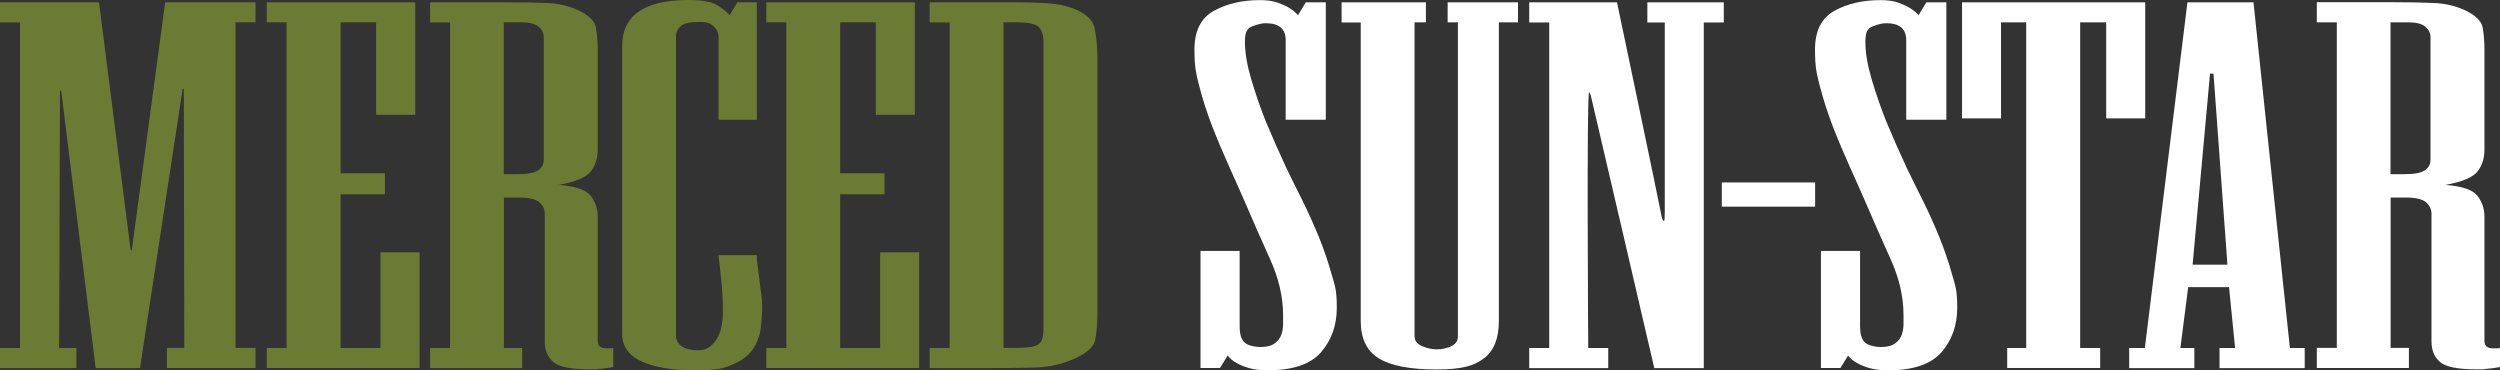
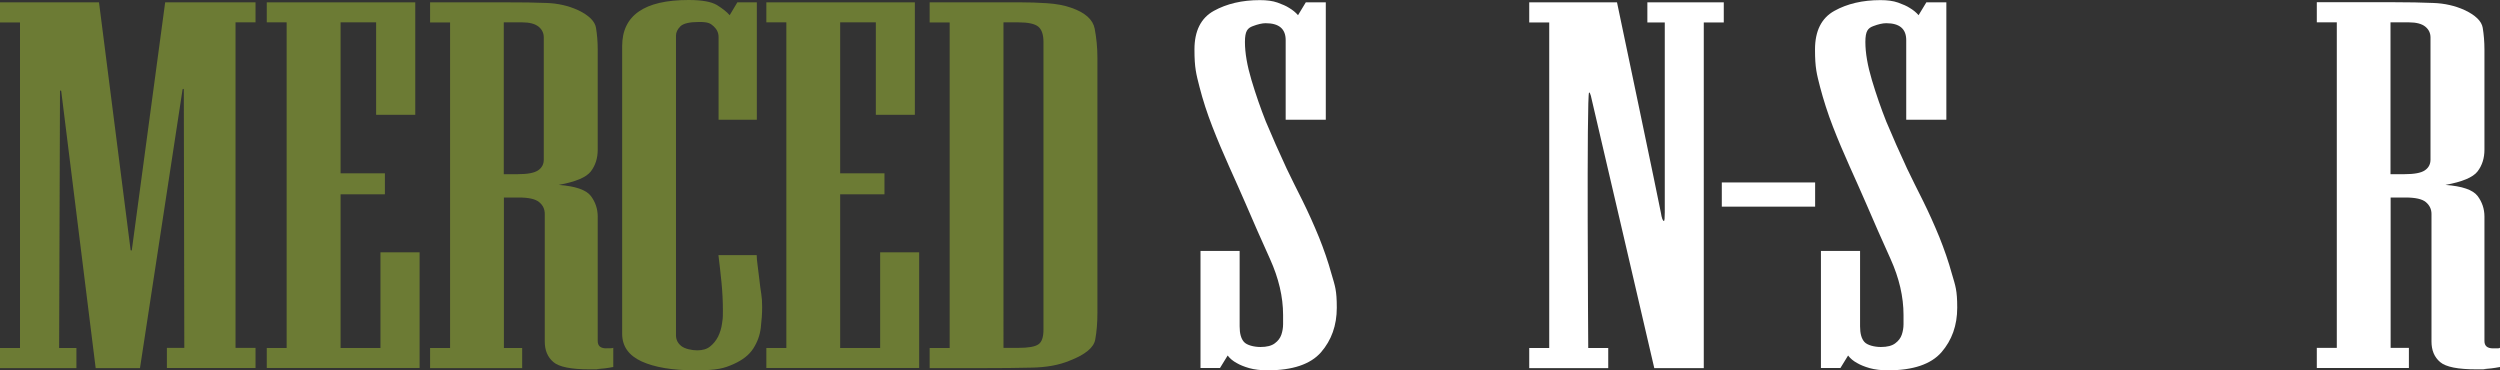
<svg xmlns="http://www.w3.org/2000/svg" version="1.1" viewBox="0 0 2025.2 300">
  <rect x="0" y="0" width="2025.2" height="300" fill="#333333" stroke="none" />
  <defs>
    <style>
      .cls-1 {
        fill: #fff;
      }

      .cls-2 {
        fill: #6c7b34;
      }
    </style>
  </defs>
  <g>
    <g id="Layer_1">
      <g>
        <path class="cls-2" d="M106.8,202.5c0,.6-.9.6-1,0L80.2,1.9H0v16.3h16.2v263.7H0v16.3h61.9v-16.3h-14l.7-208.1c0-.6.9-.7,1,0l27.9,224.4h35.9l34.5-225.8c.1-.6,1-.5,1,0l.4,209.4h-14.1v16.3h71.8v-16.3h-16.2V18.1h16.2V1.9h-73.2l-27,200.6Z" />
        <polygon class="cls-2" points="308.2 281.9 275.9 281.9 275.9 157.4 311.8 157.4 311.8 140.4 275.9 140.4 275.9 18.1 304.7 18.1 304.7 93 336.4 93 336.4 1.9 216.1 1.9 216.1 18.1 232.2 18.1 232.2 281.9 216.1 281.9 216.1 298.1 339.9 298.1 339.9 204.4 308.2 204.4 308.2 281.9" />
        <path class="cls-2" d="M491.2,282.2c-4.7,0-7-2-7-5.9v-100.9c0-6.2-1.9-11.8-5.6-16.7-3.8-4.9-12.4-7.9-26-8.9,13.6-2.5,22.3-6.1,26-10.9,3.7-4.8,5.6-10.7,5.6-17.6V40.3c0-6.4-.5-12.3-1.4-17.8-.9-5.4-5.9-10.2-14.8-14.4-7.5-3.4-16-5.4-25.3-5.7-9.4-.4-20-.5-31.7-.5h-62.6v16.3h16.2v263.7h-16.2v16.3h74.6v-16.3h-14.8v-121.9h12c8,0,13.5,1.2,16.5,3.7,3.1,2.5,4.6,5.7,4.6,9.6v103.3c0,7.2,2.3,12.7,7,16.7s14.5,5.9,29.6,5.9,3.7-.1,5.6-.2,4-.3,6.3-.6c1.9-.2,4.2-.6,7-1.1v-15.6c-.5.3-1.2.4-2.1.4h-3.5ZM440.5,129.3c0,3.7-1.5,6.6-4.6,8.7-3.1,2.1-8.6,3.1-16.5,3.1h-11.3V18.1h14.8c6.1,0,10.5,1.2,13.4,3.5,2.8,2.3,4.2,5.2,4.2,8.7v99Z" />
        <path class="cls-2" d="M615.1,226.1c-.5-4.1-.9-7.8-1.4-11.3-.5-3.4-.7-6.2-.7-8.1h-31c.9,7.7,1.8,15.1,2.5,22.4.7,7.3,1.1,14.8,1.1,22.4s-.2,6.7-.7,10.6c-.5,3.8-1.6,7.3-3.2,10.6-1.7,3.2-3.8,5.9-6.5,8-2.6,2.1-6.1,3.1-10.4,3.1s-10.1-1.2-12.9-3.5c-2.9-2.3-4.3-5.2-4.3-8.7V28.9c0-2.7,1.2-5.2,3.6-7.6,2.4-2.3,7.4-3.5,15.1-3.5s9.2,1.2,11.8,3.5c2.6,2.4,4,5.2,4,8.7v67h31V1.9h-15.8l-6.2,10.4c-2.4-2.7-5.8-5.4-10.3-8.2C576.3,1.4,568.6,0,557.8,0c-35.9,0-53.8,12.5-53.8,37.4v233c0,10.1,5.3,17.6,15.8,22.4,10.6,4.8,25,7.2,43.3,7.2s23.5-1.7,31-5,12.9-7.6,16.2-12.8c3.3-5.2,5.3-10.7,6-16.7.7-5.9,1.1-11.5,1.1-16.7s-.2-6.5-.7-10.6c-.7-3.9-1.1-8-1.6-12.1Z" />
        <polygon class="cls-2" points="713 281.9 680.6 281.9 680.6 157.4 716.5 157.4 716.5 140.4 680.6 140.4 680.6 18.1 709.5 18.1 709.5 93 741.1 93 741.1 1.9 620.8 1.9 620.8 18.1 637 18.1 637 281.9 620.8 281.9 620.8 298.1 744.6 298.1 744.6 204.4 713 204.4 713 281.9" />
        <path class="cls-2" d="M886.8,23.3c-1.4-7.4-7.7-13.1-19-17-5.6-2-12.2-3.2-19.7-3.7s-14.5-.7-21.1-.7h-73.9v16.3h16.2v263.7h-16.2v16.3h44.3c13.6,0,26.4-.1,38.4-.4,12-.2,22.2-2.1,30.6-5.6,12.7-4.9,19.6-10.6,20.8-17s1.8-13.7,1.8-21.9V47c0-8.4-.8-16.3-2.2-23.7ZM845.3,267c0,6.2-1.4,10.2-4.2,12-2.8,1.9-8.2,2.8-16.2,2.8h-12V18.1h12c8,0,13.4,1.2,16.2,3.5s4.2,6.5,4.2,12.4v233Z" />
      </g>
      <g>
        <path class="cls-1" d="M1068.4,192c-4.1-10-8.5-19.8-13.2-29.3-4.8-9.5-9.1-18.2-12.9-26.1-6.1-13.1-11.7-25.8-16.9-38.2-4.2-10.6-8.1-21.8-11.6-33.5s-5.3-22-5.3-30.9,2.1-11.2,6.3-12.8c4.2-1.6,7.7-2.4,10.5-2.4,10.8,0,16.2,4.6,16.2,13.7v64.5h32.5V1.9h-16.2l-6.3,10.4c-1.9-2.2-4.3-4.2-7.2-5.9-2.3-1.5-5.5-2.9-9.4-4.3-4-1.4-8.7-2-14.3-2-14.4,0-26.8,2.9-37.3,8.7s-15.7,16.3-15.7,31.3,1.4,19.8,4.1,30.4c2.7,10.6,6.2,21.3,10.4,32.1s8.7,21.4,13.5,32.1c4.8,10.6,9.3,20.8,13.5,30.4,6.1,14.3,12.7,29.2,19.7,44.7s10.6,30.6,10.6,45.4v7.4c0,3-.5,5.8-1.4,8.5s-2.7,5.1-5.3,7c-2.6,2-6.5,3-11.6,3s-11-1.4-13.4-4.1-3.5-6.9-3.5-12.6v-61.1h-31.7v94.8h15.8l6.2-10.1c1.8,2.4,4.3,4.5,7.5,6.2,2.4,1.4,5.7,2.8,9.9,4,4.3,1.2,9.2,1.8,14.9,1.8,20.3,0,34.8-4.9,43.3-14.6,8.5-9.8,12.8-21.8,12.8-36.1s-1.4-17.5-4.3-27.4c-2.7-9.9-6.2-19.9-10.2-29.9Z" />
-         <path class="cls-1" d="M1172.6,18.1h8.4v254.5c0,3.7-1.9,6.3-5.7,8s-7.6,2.4-11.4,2.4-7.8-.9-11.9-2.6-6.1-4.4-6.1-8.1V18.1h9.2V1.9h-68.3v16.3h15.5v241.8c0,14.3,4.9,24.4,14.8,30.4,9.8,5.9,25.3,8.9,46.4,8.9s30.7-3,38.7-9.1c8-6,12-16.1,12-30.2V18.1h15.5V1.9h-57v16.2h0Z" />
        <path class="cls-1" d="M1396.4,1.9h-61.9v16.3h14.1v153.9c0,4.6-.2,6.9-.7,6.9-.9,0-1.8-2.3-2.5-6.9-.7-4.6-35.5-170.2-35.5-170.2h-71.1v16.3h16.2v263.7h-16.2v16.3h64v-16.3h-16.2s-1.4-207.1.7-207c.5,0,.9.9,1.4,2.6s51.4,220.7,51.4,220.7h40.1V18.2h16.2V1.9Z" />
        <rect class="cls-1" x="1394.8" y="147.8" width="75.6" height="19.6" />
        <path class="cls-1" d="M1571,192c-4.1-10-8.5-19.8-13.2-29.3-4.8-9.5-9.1-18.2-12.9-26.1-6.1-13.1-11.7-25.8-16.9-38.2-4.2-10.6-8.1-21.8-11.6-33.5s-5.3-22-5.3-30.9,2.1-11.2,6.3-12.8c4.2-1.6,7.7-2.4,10.6-2.4,10.8,0,16.2,4.6,16.2,13.7v64.5h32.5V1.9h-16.2l-6.3,10.4c-1.9-2.2-4.3-4.2-7.2-5.9-2.3-1.5-5.5-2.9-9.4-4.3-4-1.4-8.7-2-14.3-2-14.4,0-26.9,2.9-37.3,8.7-10.5,5.8-15.7,16.3-15.7,31.3s1.4,19.8,4.1,30.4c2.8,10.6,6.2,21.3,10.4,32.1,4.2,10.8,8.7,21.4,13.5,32.1,4.8,10.6,9.3,20.8,13.5,30.4,6.1,14.3,12.7,29.2,19.7,44.7s10.5,30.6,10.5,45.4v7.4c0,3-.5,5.8-1.4,8.5s-2.7,5.1-5.3,7c-2.6,2-6.5,3-11.6,3s-11-1.4-13.4-4.1-3.5-6.9-3.5-12.6v-61.1h-31.7v94.8h15.8l6.2-10.1c1.8,2.4,4.3,4.5,7.5,6.2,2.4,1.4,5.7,2.8,9.9,4,4.3,1.2,9.2,1.8,14.9,1.8,20.3,0,34.8-4.9,43.3-14.6,8.5-9.8,12.8-21.8,12.8-36.1s-1.4-17.5-4.3-27.4c-2.7-9.9-6.2-19.9-10.2-29.9Z" />
-         <polygon class="cls-1" points="1737.8 95.9 1737.8 1.9 1589.4 1.9 1589.4 95.9 1621 95.9 1621 18.1 1641.4 18.1 1641.4 281.9 1626 281.9 1626 298.1 1701.3 298.1 1701.3 281.9 1685.1 281.9 1685.1 18.1 1706.2 18.1 1706.2 95.9 1737.8 95.9" />
-         <path class="cls-1" d="M1825.5,1.9h-53.5l-34.5,280h-12.7v16.3h52.8v-16.3h-11.3l6.3-49.3h33.1l4.9,49.3h-12.6v16.3h69v-16.3h-12L1825.5,1.9ZM1776.2,214.4l14.1-154.8h2.8l11.3,154.8h-28.2Z" />
        <path class="cls-1" d="M2023.1,282.2h-3.5c-4.7,0-7-2-7-5.9v-100.9c0-6.2-1.9-11.8-5.6-16.7-3.8-4.9-12.4-7.9-26-8.9,13.6-2.5,22.3-6.1,26-10.9,3.7-4.8,5.6-10.7,5.6-17.6V40.3c0-6.4-.5-12.3-1.4-17.8-.9-5.4-5.9-10.2-14.8-14.4-7.5-3.4-16-5.4-25.3-5.7-9.4-.4-20-.6-31.7-.6h-62.6v16.3h16.2v263.7h-16.2v16.3h74.6v-16.3h-14.8v-121.8h12c8,0,13.5,1.2,16.5,3.7s4.6,5.7,4.6,9.6v103.3c0,7.2,2.3,12.7,7,16.7s14.5,5.9,29.6,5.9,3.8-.1,5.6-.2c1.9-.1,4-.3,6.3-.6,1.9-.2,4.2-.6,7-1.1v-15.6c-.5.4-1.2.5-2.1.5ZM1968.9,129.3c0,3.7-1.5,6.6-4.6,8.7-3.1,2.1-8.6,3.1-16.5,3.1h-11.3V18.1h14.8c6.1,0,10.6,1.2,13.4,3.5s4.2,5.2,4.2,8.7v99Z" />
      </g>
    </g>
  </g>
</svg>